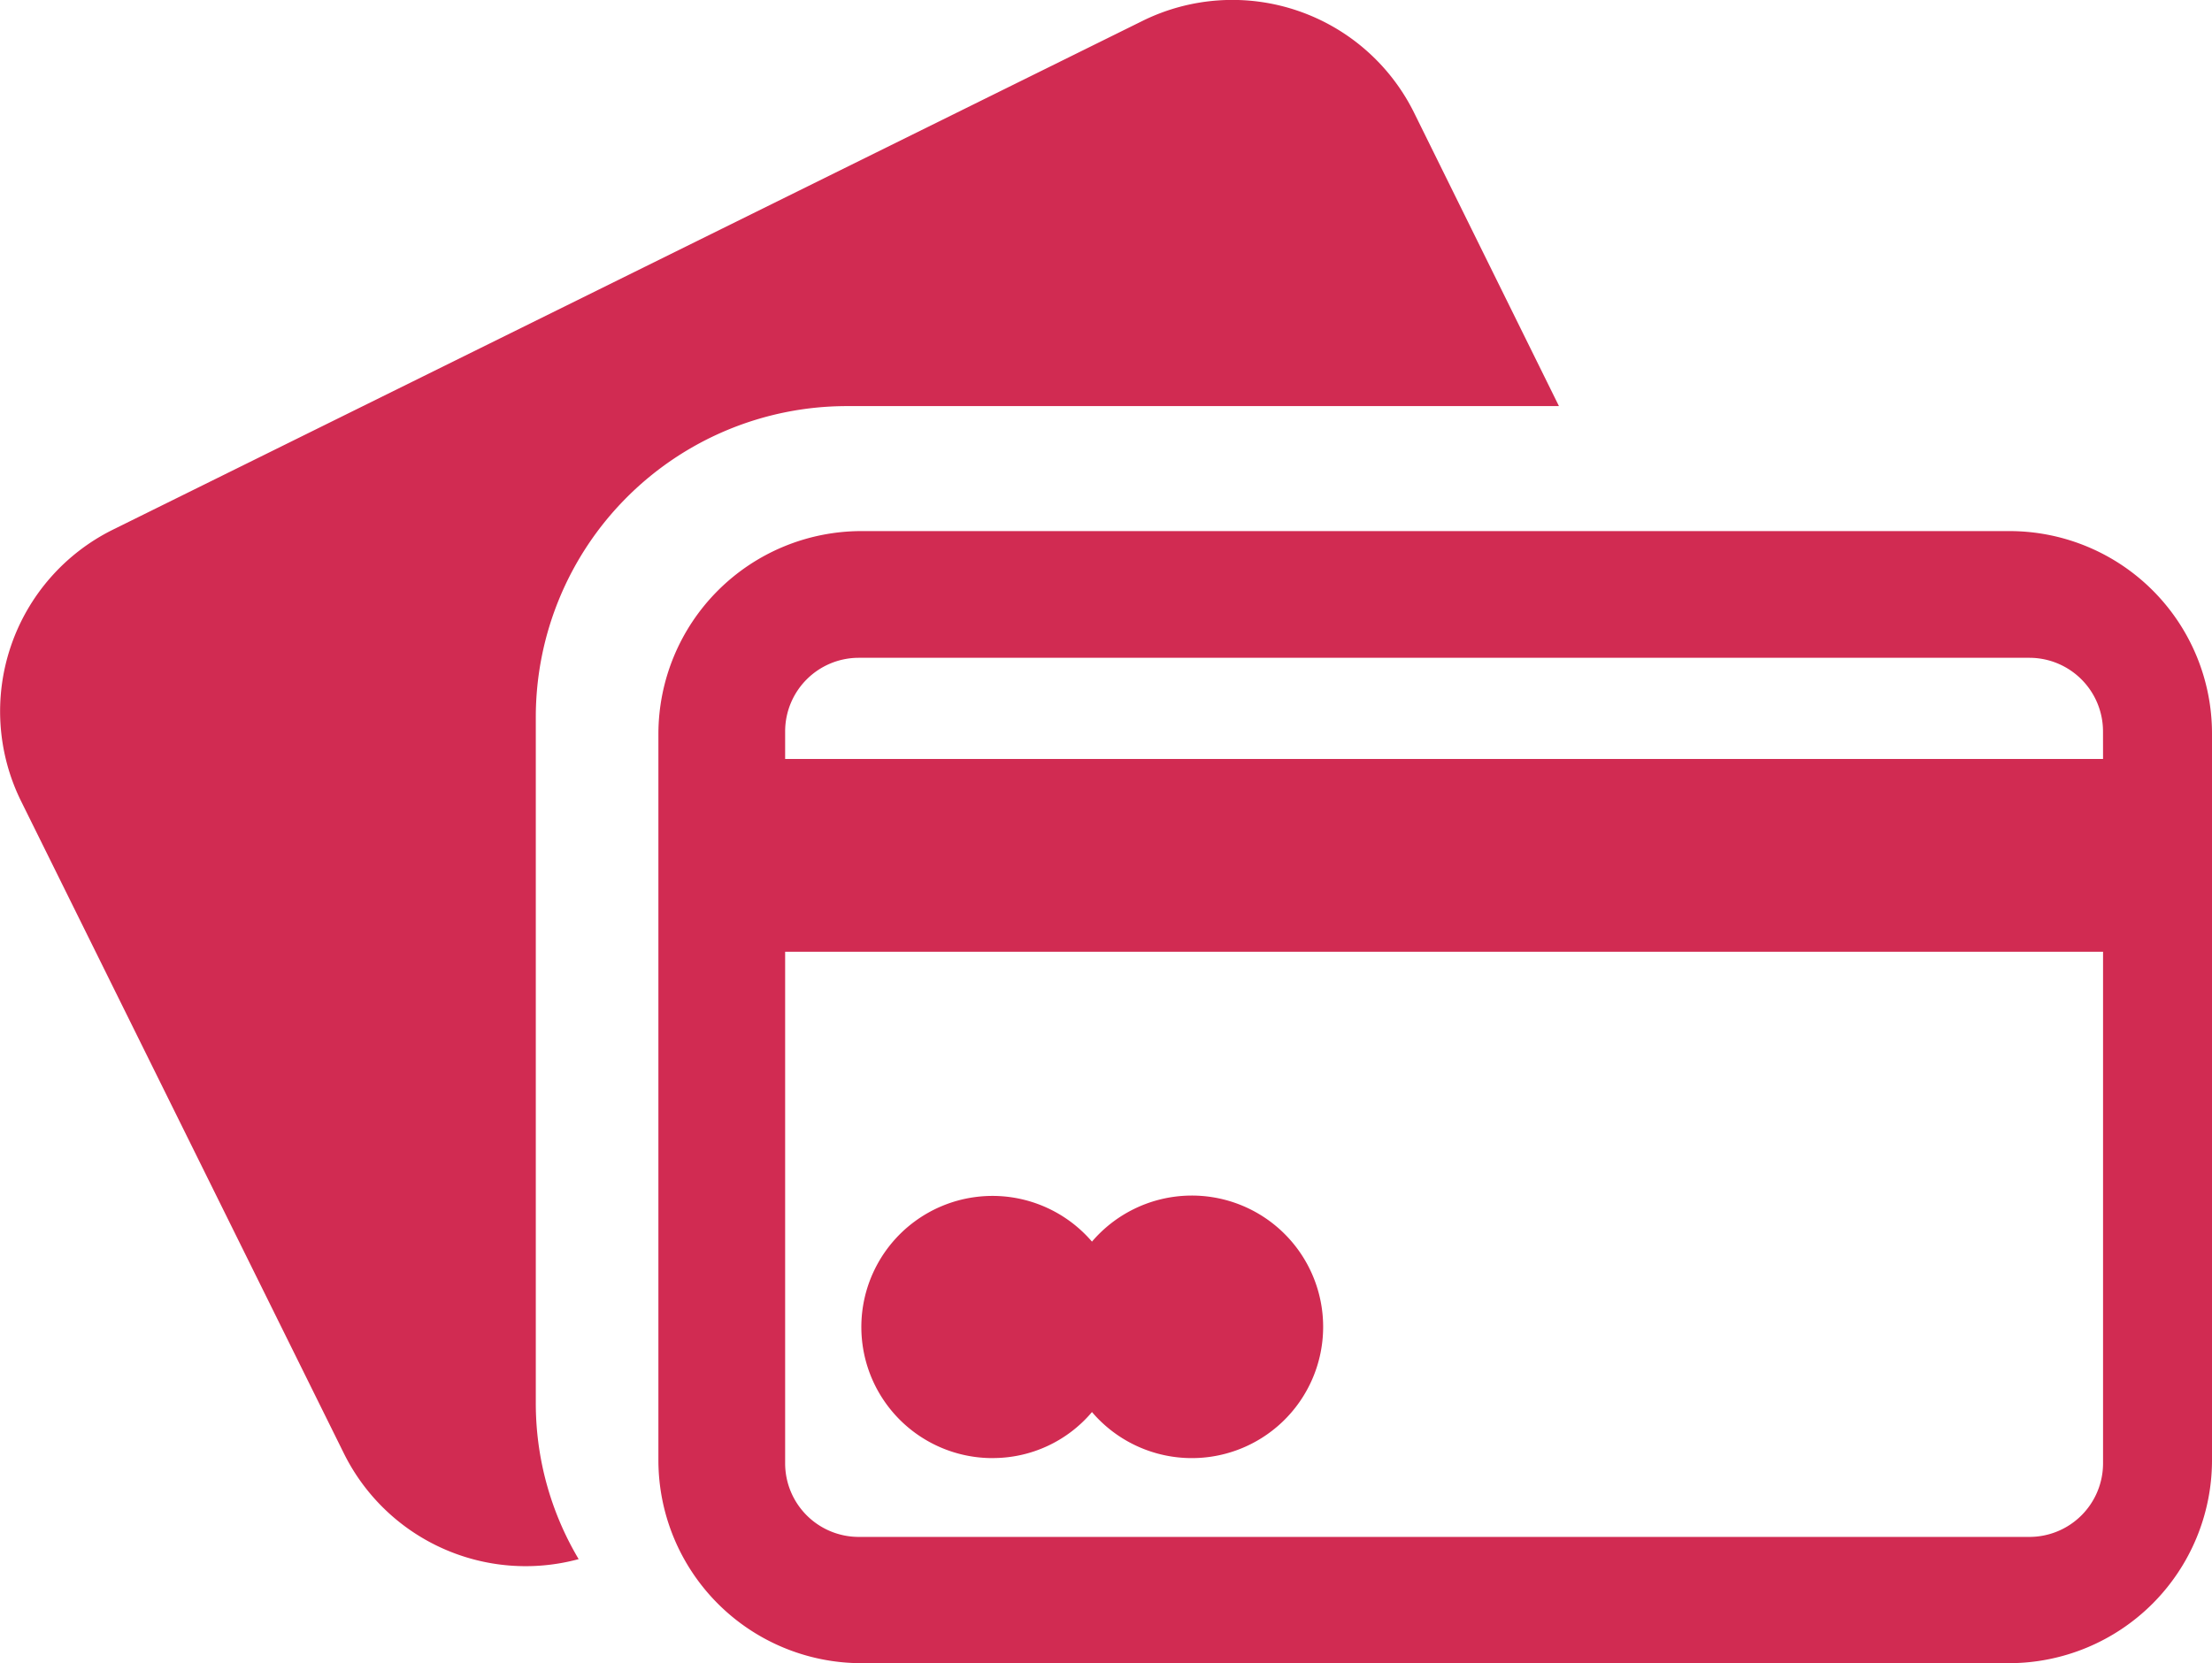
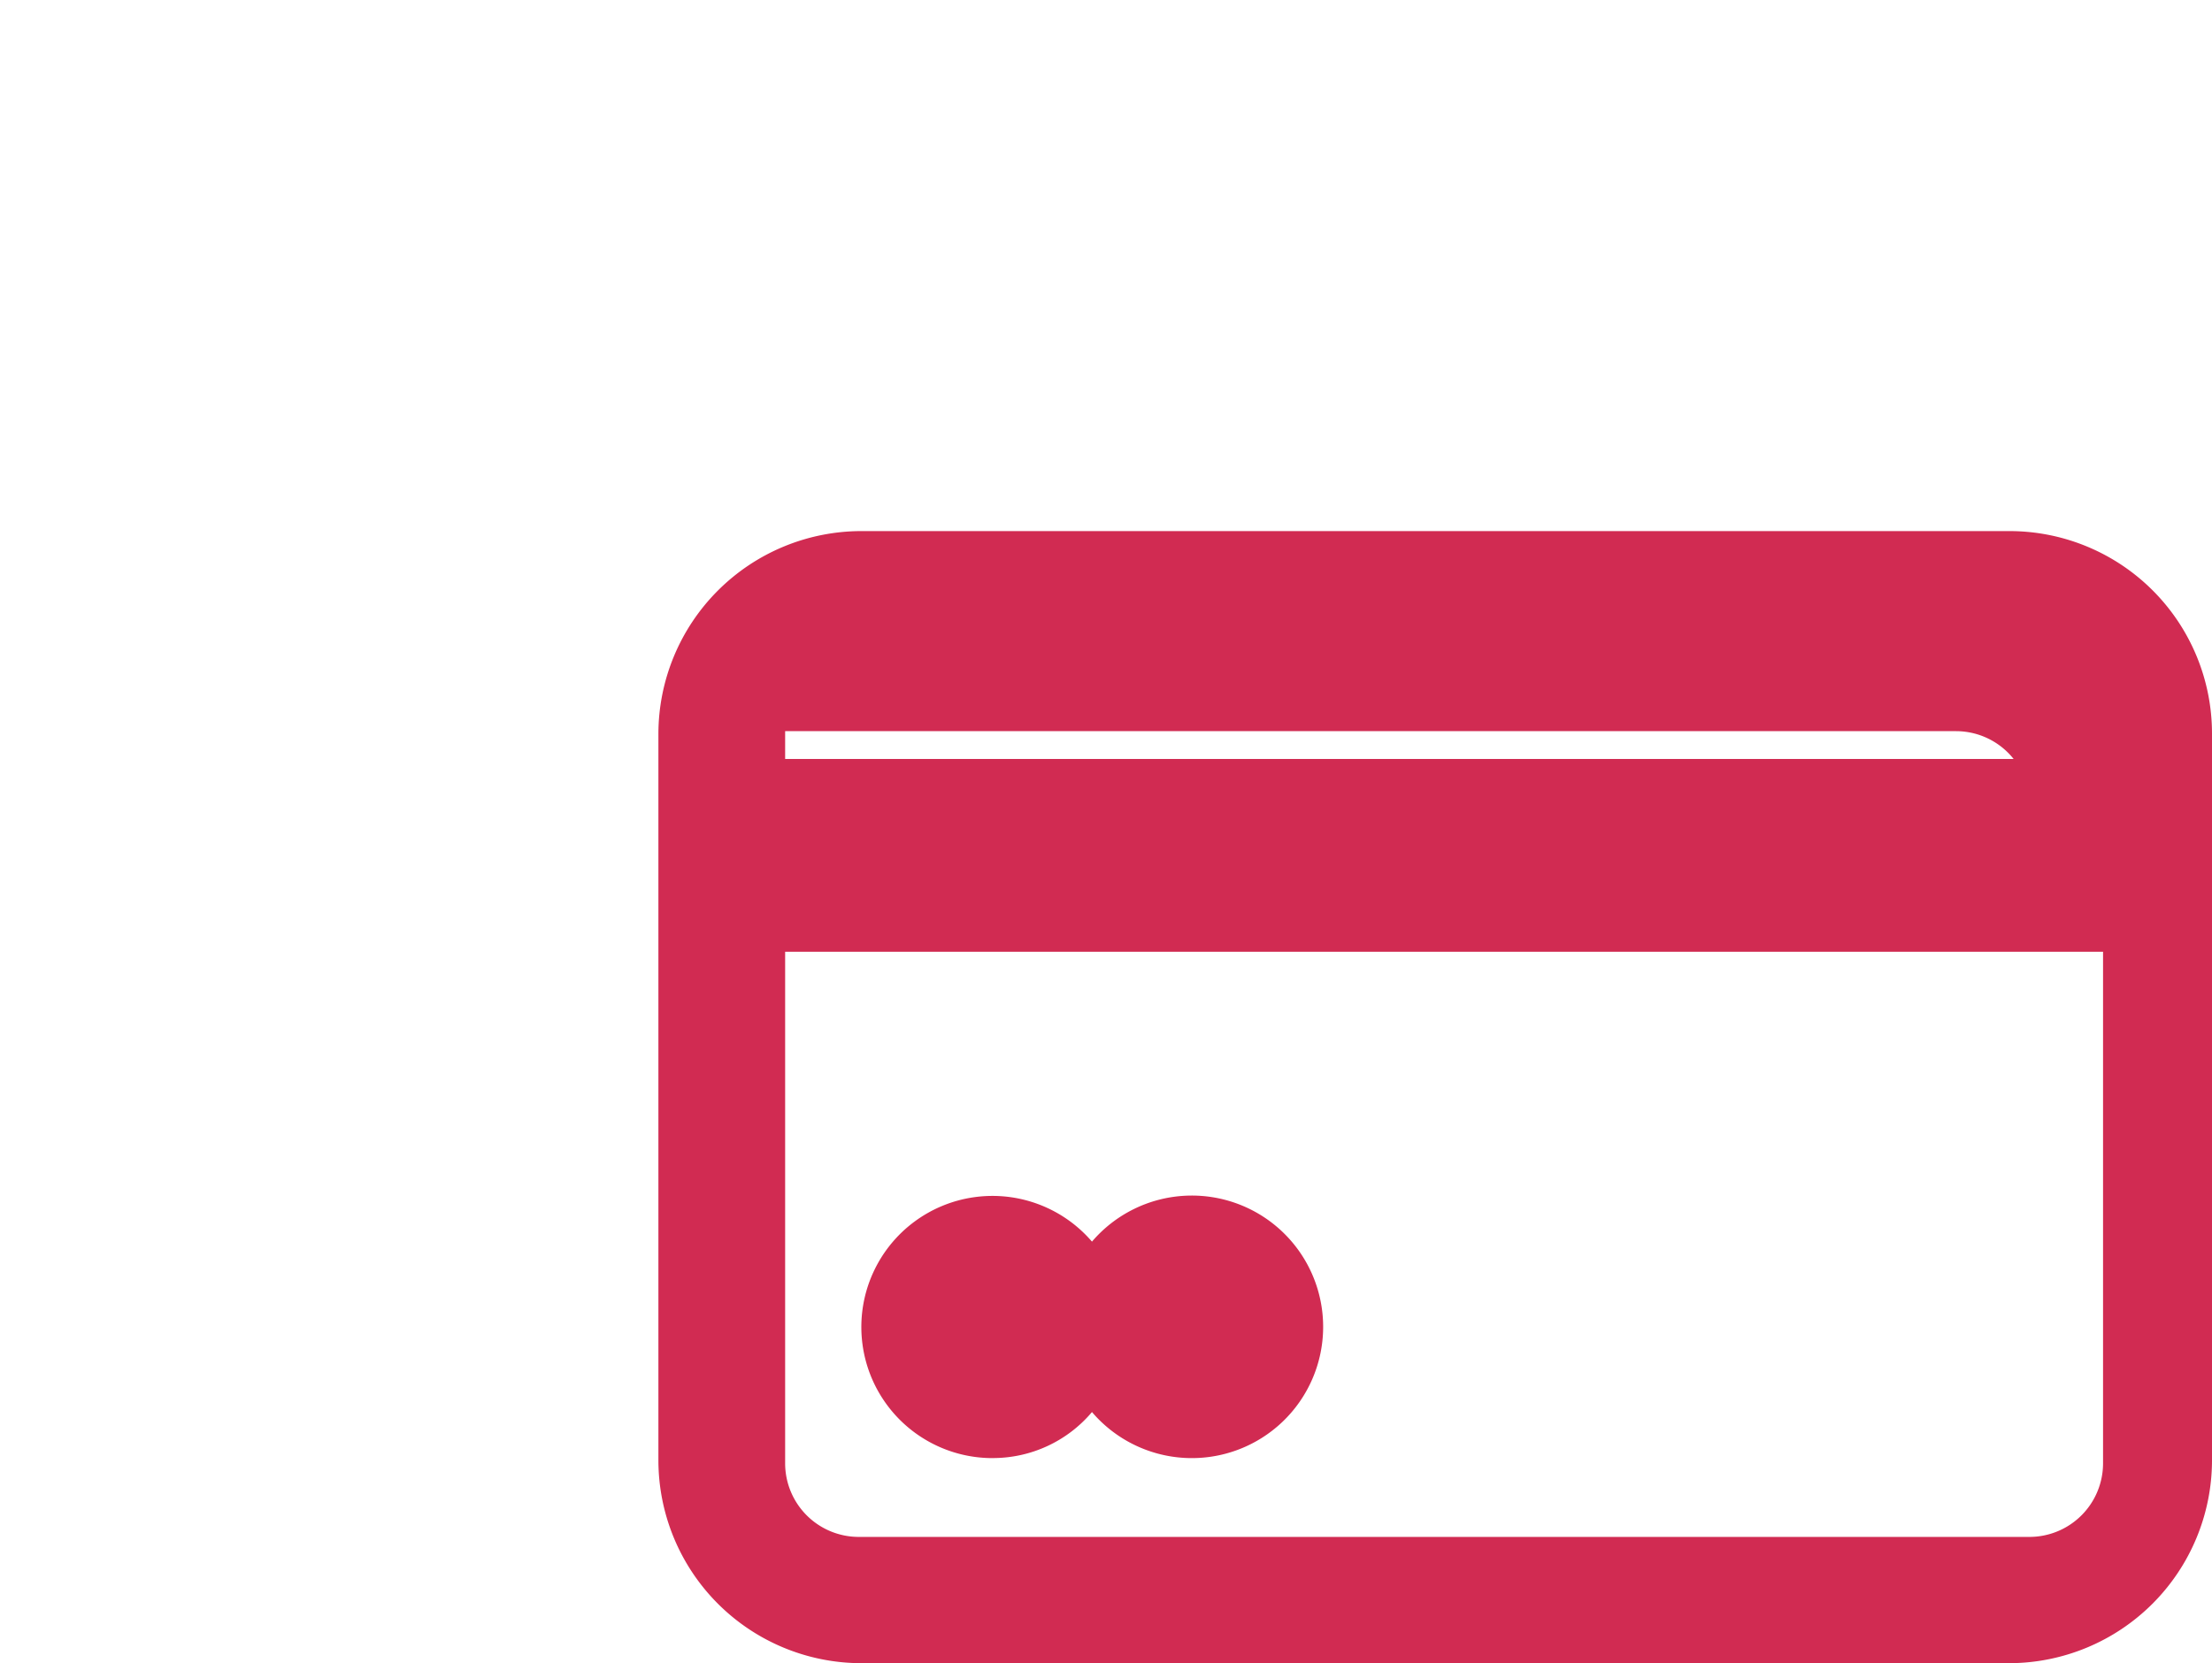
<svg xmlns="http://www.w3.org/2000/svg" width="50.371" height="37.883" viewBox="0 0 50.371 37.883">
  <g id="credit-card_2_" data-name="credit-card(2)" transform="translate(0 -60.15)">
    <g id="Group_214" data-name="Group 214" transform="translate(0 60.15)">
      <g id="Group_211" data-name="Group 211" transform="translate(14.993 12.097)">
        <g id="Group_210" data-name="Group 210">
-           <path id="Path_320" data-name="Path 320" d="M175.2,176.681H149.04a4.625,4.625,0,0,0-4.609,4.609v16.568a4.625,4.625,0,0,0,4.609,4.609H175.2a4.625,4.625,0,0,0,4.609-4.609V181.29A4.612,4.612,0,0,0,175.2,176.681Zm2.128,21.239a1.677,1.677,0,0,1-1.671,1.671H148.988a1.677,1.677,0,0,1-1.671-1.671V186.263h30.011Zm0-16.049H147.317v-.633a1.677,1.677,0,0,1,1.671-1.671h26.668a1.677,1.677,0,0,1,1.671,1.671Z" transform="translate(-144.431 -176.681)" fill="#d12b52" />
+           <path id="Path_320" data-name="Path 320" d="M175.2,176.681H149.04a4.625,4.625,0,0,0-4.609,4.609v16.568a4.625,4.625,0,0,0,4.609,4.609H175.2a4.625,4.625,0,0,0,4.609-4.609V181.29A4.612,4.612,0,0,0,175.2,176.681Zm2.128,21.239a1.677,1.677,0,0,1-1.671,1.671H148.988a1.677,1.677,0,0,1-1.671-1.671V186.263h30.011Zm0-16.049H147.317v-.633h26.668a1.677,1.677,0,0,1,1.671,1.671Z" transform="translate(-144.431 -176.681)" fill="#d12b52" />
        </g>
      </g>
      <g id="Group_212" data-name="Group 212" transform="translate(0 0)">
-         <path id="Path_321" data-name="Path 321" d="M19.27,69.4H35.5l-3.3-6.685a4.618,4.618,0,0,0-6.187-2.087L2.568,72.216A4.618,4.618,0,0,0,.481,78.4l7.35,14.855a4.619,4.619,0,0,0,5.346,2.408,6.94,6.94,0,0,1-.976-3.561V76.483A7.086,7.086,0,0,1,19.27,69.4Z" transform="translate(0 -60.15)" fill="#d12b52" />
-       </g>
+         </g>
      <g id="Group_213" data-name="Group 213" transform="translate(19.613 27.232)">
        <path id="Path_322" data-name="Path 322" d="M191.921,328.46a2.952,2.952,0,0,0,2.263-1.048,2.99,2.99,0,1,0,0-3.882,2.986,2.986,0,1,0-2.263,4.931Z" transform="translate(-188.931 -322.481)" fill="#d12b52" />
      </g>
    </g>
  </g>
</svg>